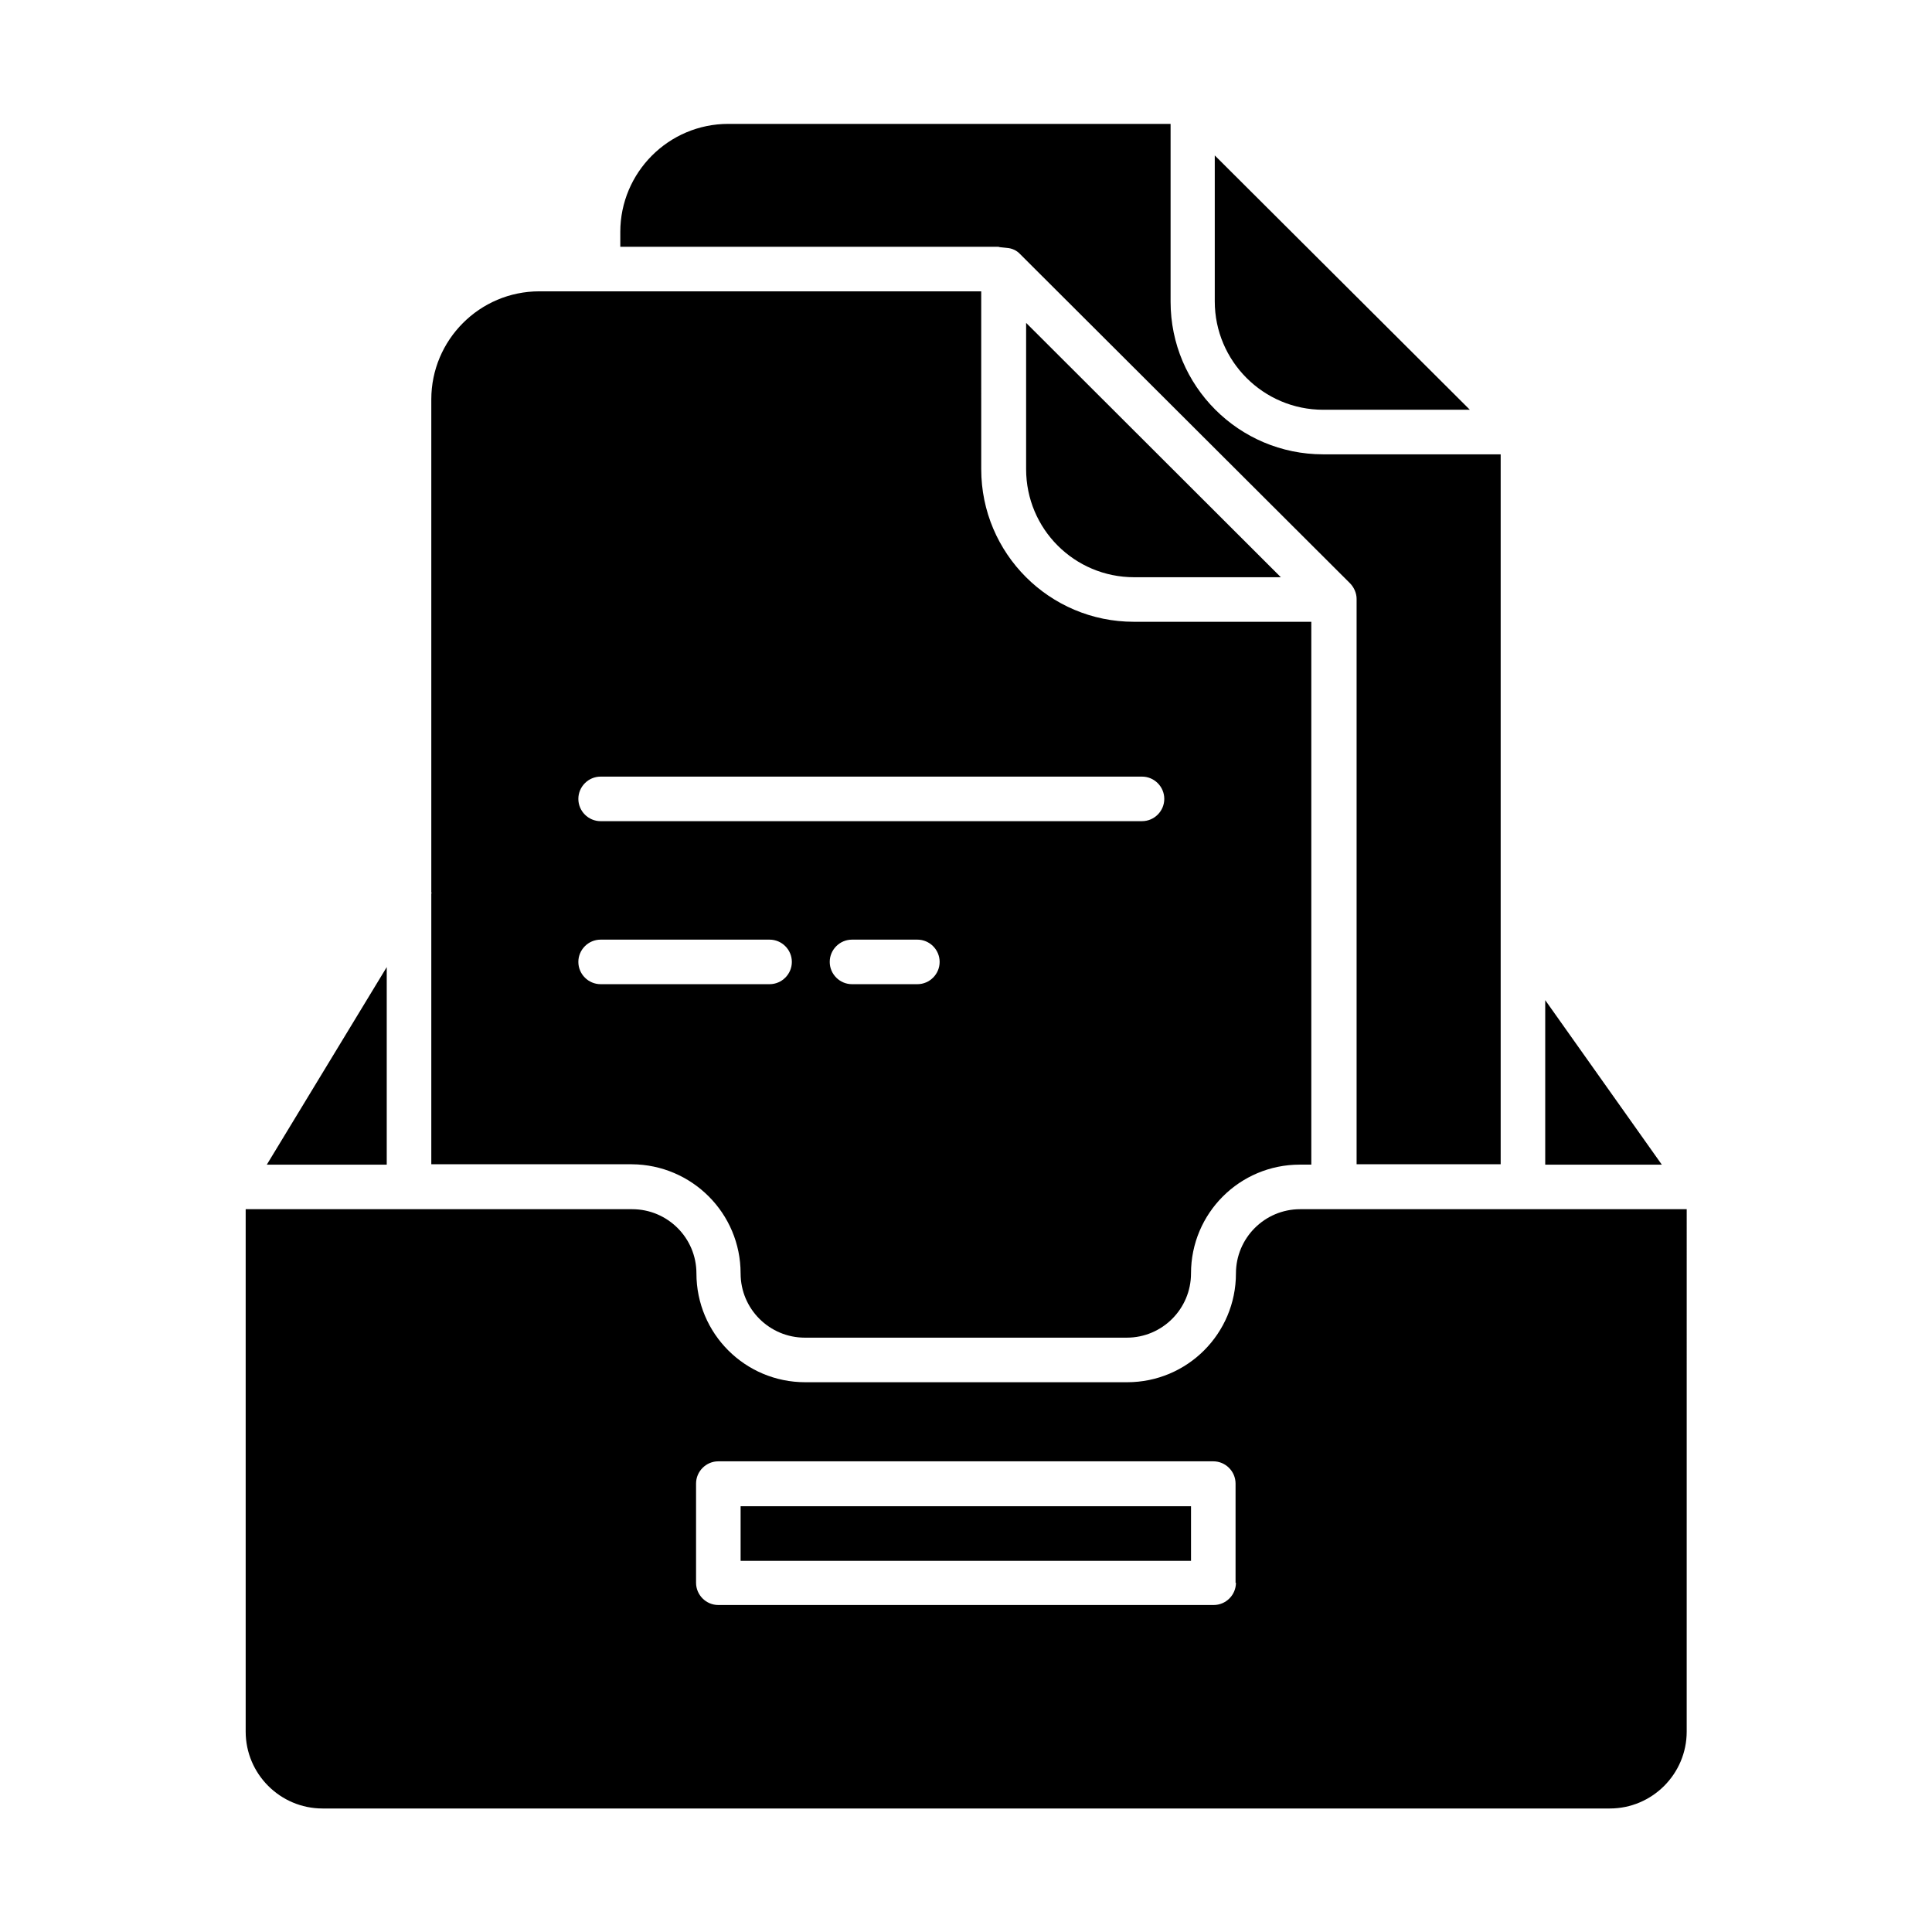
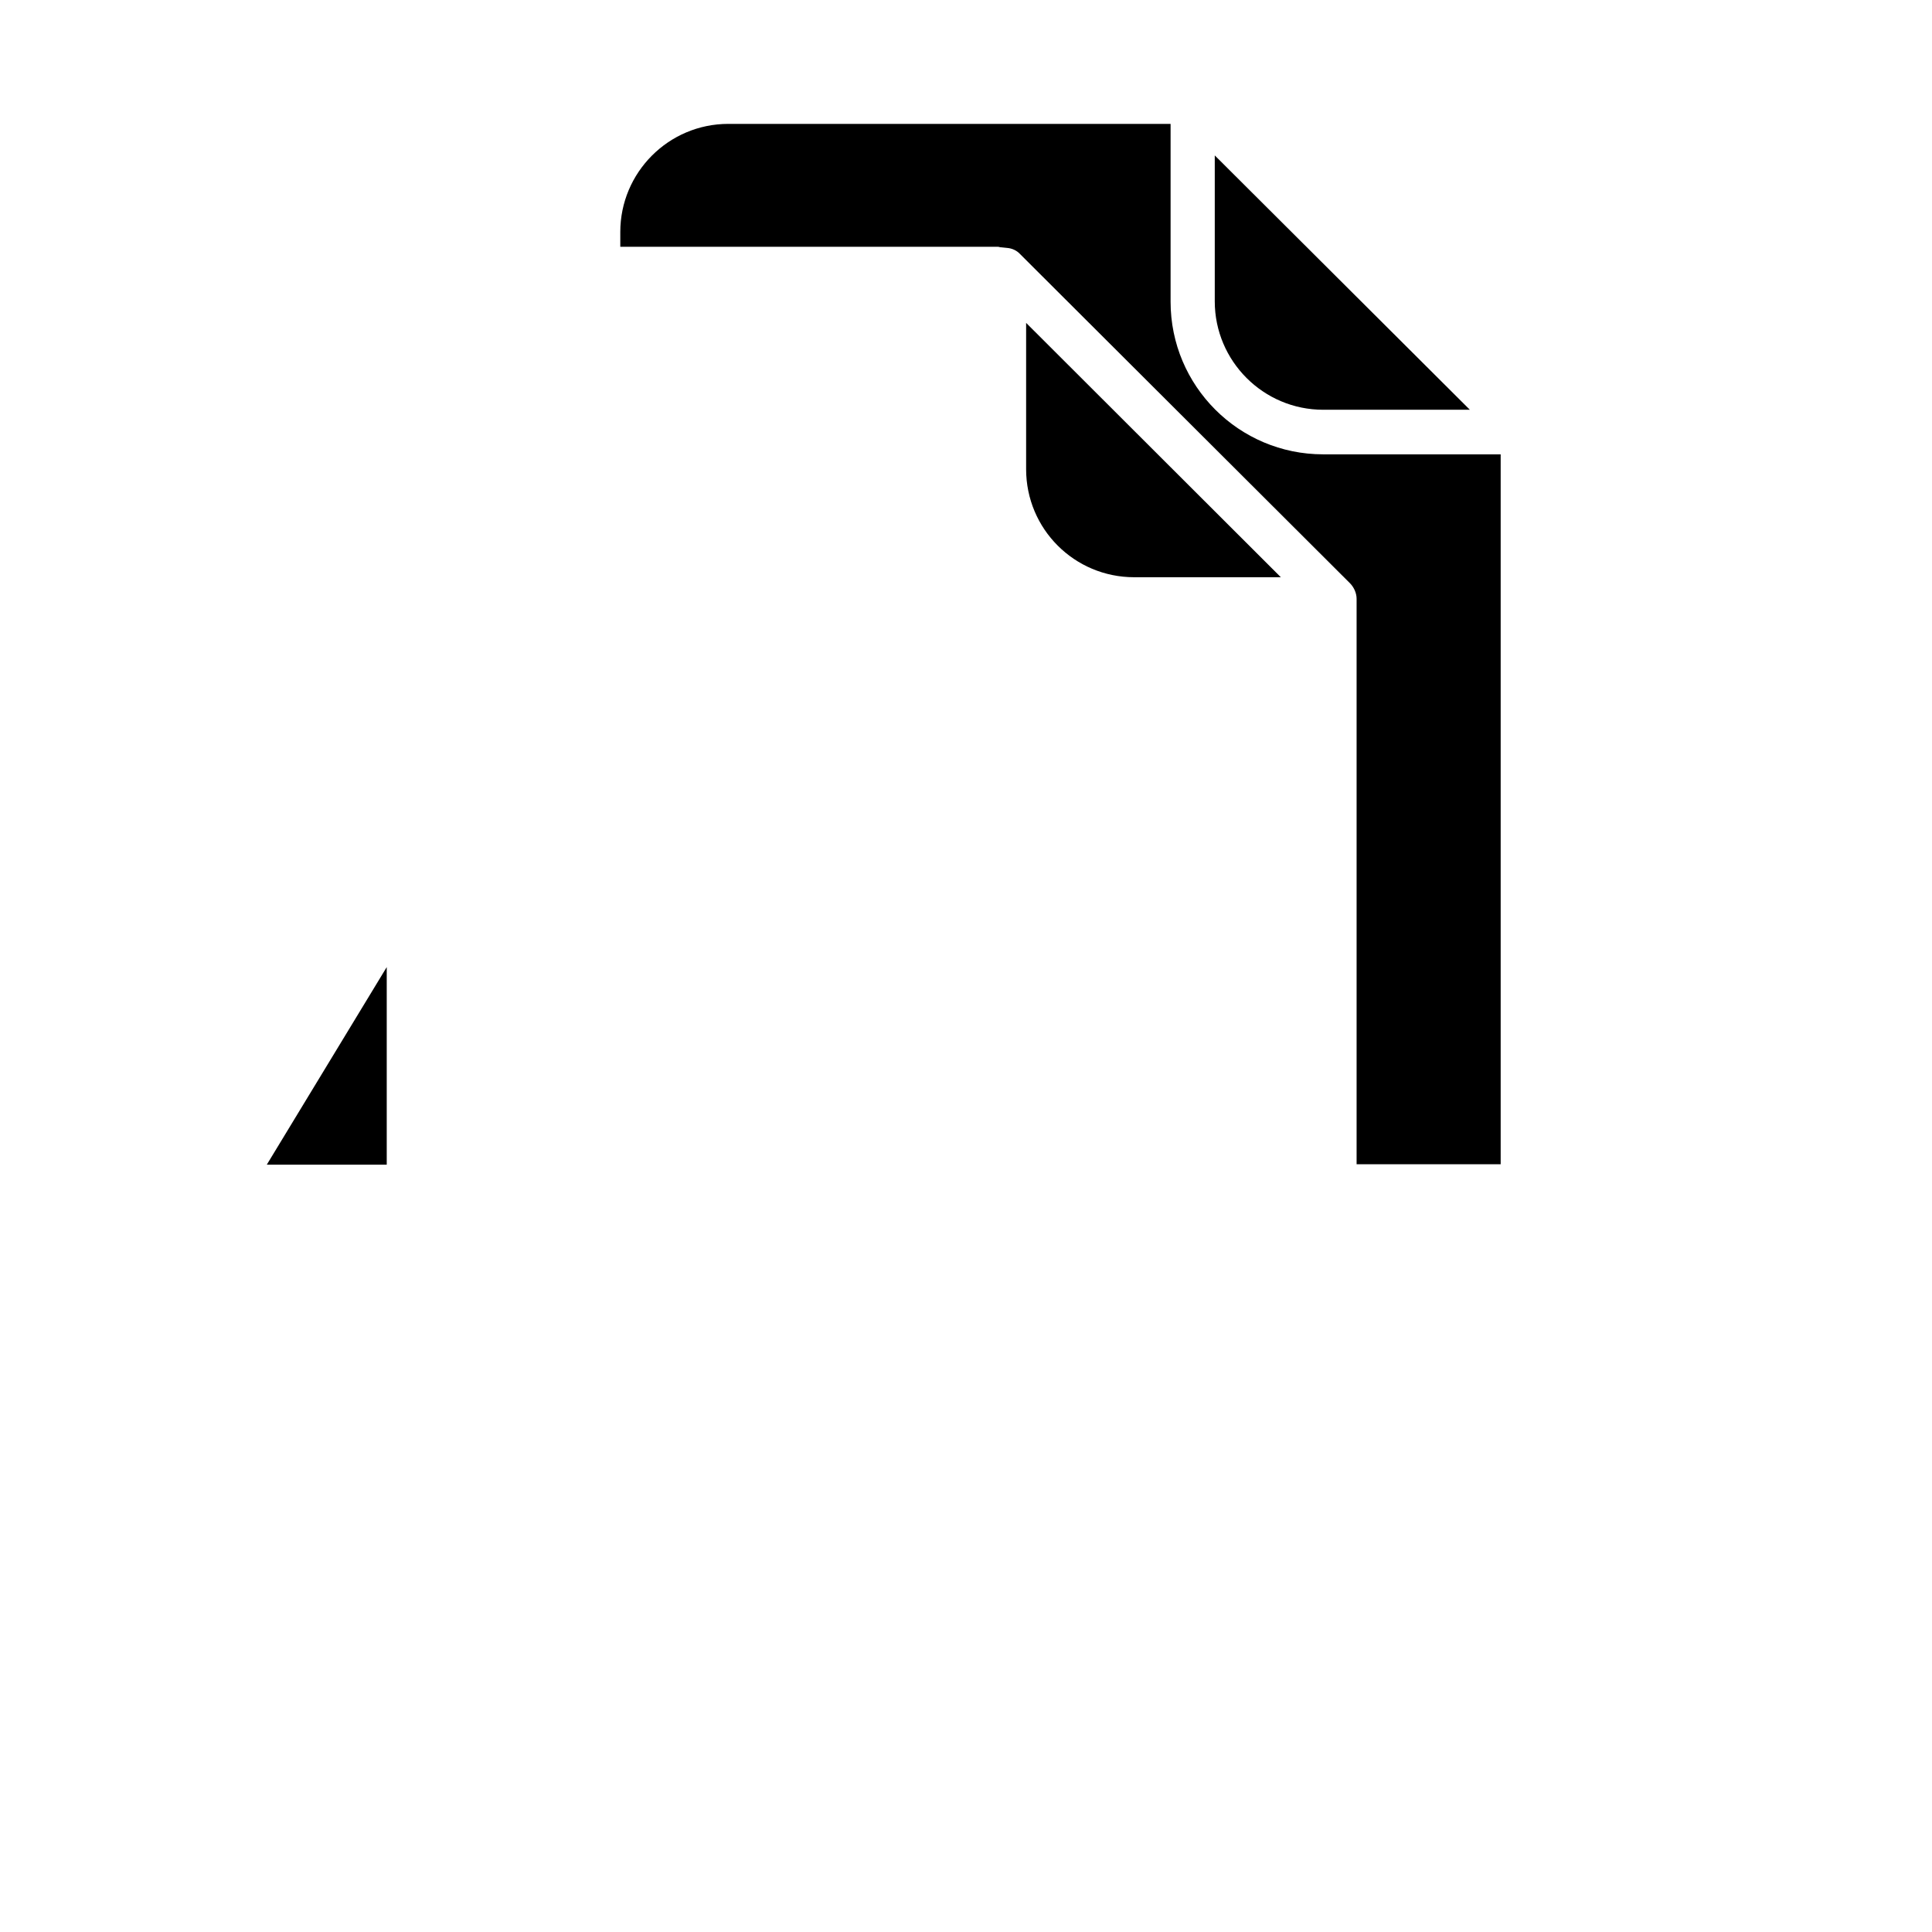
<svg xmlns="http://www.w3.org/2000/svg" fill="#000000" width="800px" height="800px" version="1.1" viewBox="144 144 512 512">
  <g>
    <path d="m494.66 252.59h38.867l-67.602-67.402v38.672c0 15.84 12.891 28.73 28.734 28.73z" />
    <path d="m408.95 209.5 1.871 0.195c1.379 0.098 2.656 0.688 3.543 1.672l87.379 87.184c1.082 1.082 1.77 2.656 1.77 4.133v149.86h38.18v-188.14h-47.035c-22.336 0-40.441-18.105-40.441-40.441v-47.133h-117.2c-15.844 0-28.633 12.891-28.633 28.633v3.938h99.977c0.191 0 0.391 0 0.586 0.098z" />
    <path d="m444.57 296.97h38.867l-67.504-67.402v38.77c0 15.84 12.793 28.633 28.637 28.633z" />
-     <path d="m553.5 409.05v43.594h30.898z" />
-     <path d="m488.56 464.45c-9.445 0-17.023 7.676-17.023 17.023 0 15.941-12.891 28.832-28.832 28.832h-85.312c-15.941 0-28.832-12.891-28.832-28.832 0-9.445-7.676-17.023-17.023-17.023h-102.43v138.45c0 11.219 9.152 20.367 20.367 20.367h341.15c11.219 0 20.367-9.152 20.367-20.367l0.004-138.45zm-17.023 98.992c0 3.246-2.656 5.902-5.902 5.902h-131.27c-3.246 0-5.902-2.656-5.902-5.902v-26.273c0-3.246 2.656-5.902 5.902-5.902h131.17c3.246 0 5.902 2.656 5.902 5.902v26.273z" />
    <path d="m246.49 400.29-31.781 52.352h31.781z" />
-     <path d="m340.27 543.17h119.36v14.465h-119.36z" />
-     <path d="m340.27 481.47c0 9.445 7.676 17.023 17.023 17.023h85.312c9.445 0 17.023-7.676 17.023-17.023 0-15.941 12.891-28.832 28.832-28.832h3.051v-143.86h-47.035c-22.336 0-40.441-18.105-40.441-40.441l-0.004-47.133h-117.1c-15.844 0-28.633 12.891-28.633 28.633v130.68l0.098 0.098-0.098 0.195v71.734h53.137c15.941 0.102 28.832 12.988 28.832 28.93zm46.84-76.652h-17.32c-3.246 0-5.902-2.656-5.902-5.902 0-3.246 2.656-5.902 5.902-5.902h17.32c3.246 0 5.902 2.656 5.902 5.902 0 3.246-2.656 5.902-5.902 5.902zm-83.938-55.008h143.47c3.246 0 5.902 2.656 5.902 5.902s-2.656 5.902-5.902 5.902l-143.47 0.004c-3.246 0-5.902-2.656-5.902-5.902s2.656-5.906 5.902-5.906zm-5.902 49.105c0-3.246 2.656-5.902 5.902-5.902h44.773c3.246 0 5.902 2.656 5.902 5.902 0 3.246-2.656 5.902-5.902 5.902h-44.773c-3.246 0-5.902-2.656-5.902-5.902z" />
  </g>
</svg>